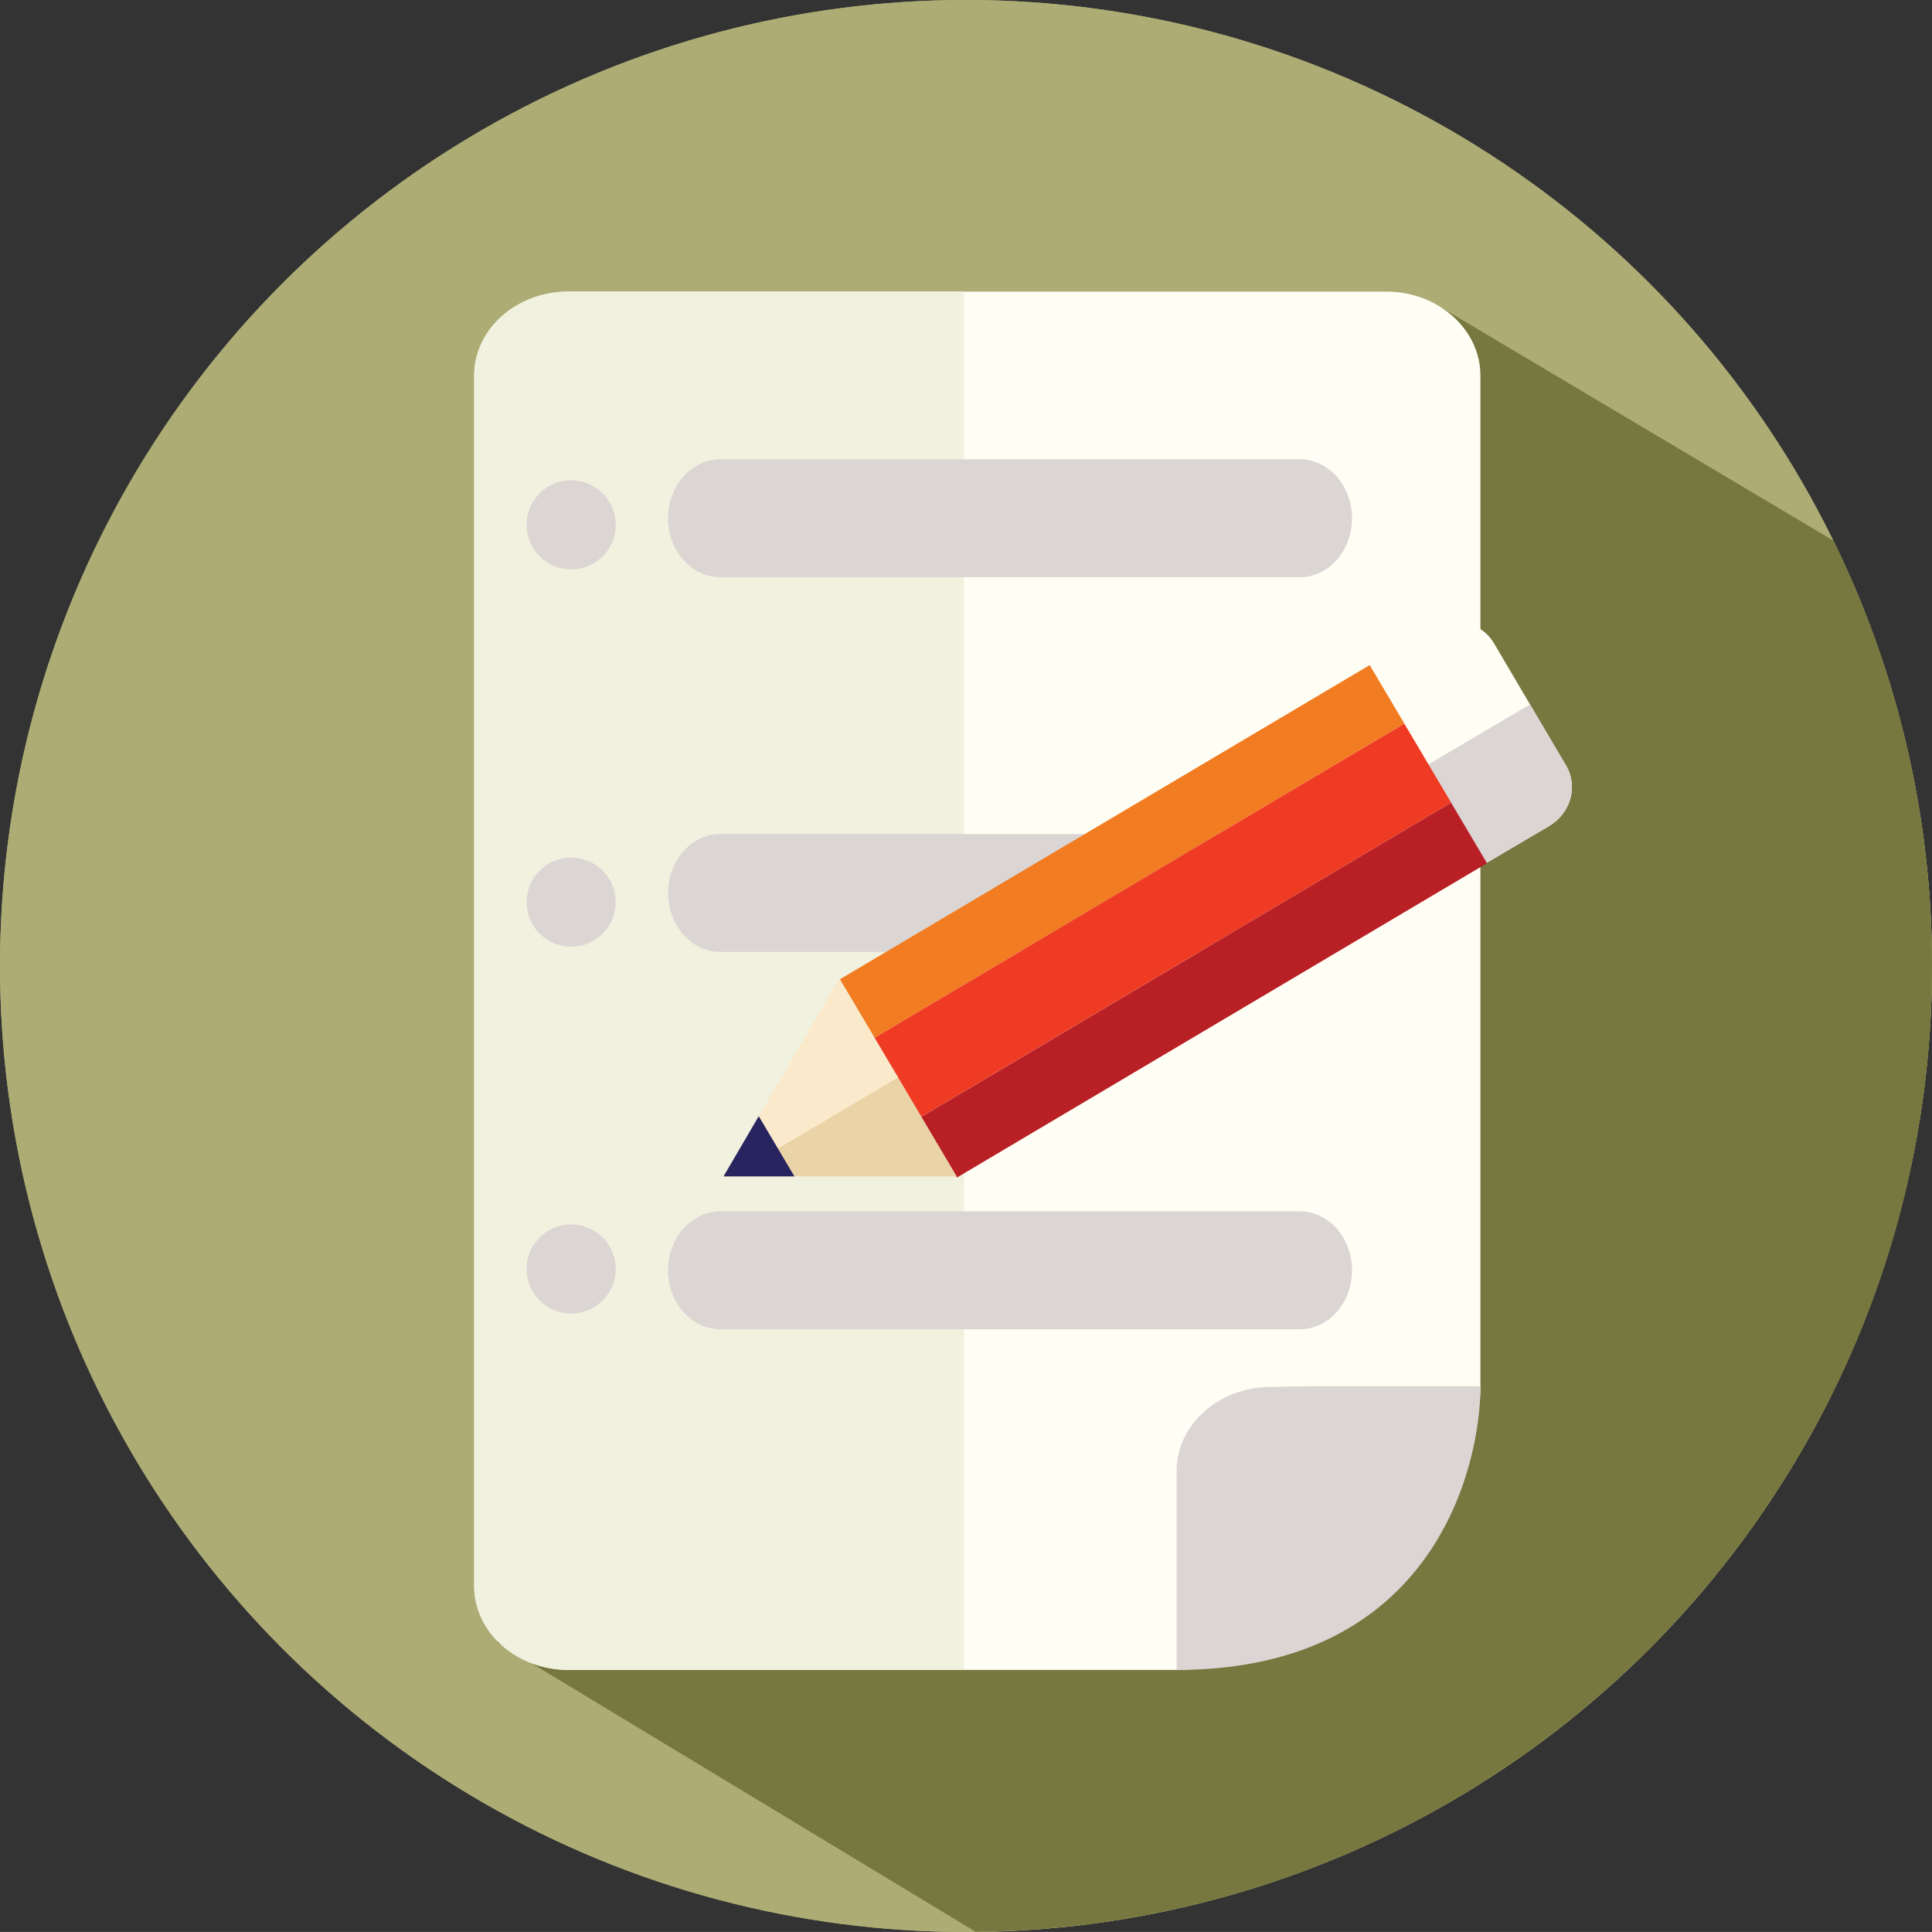
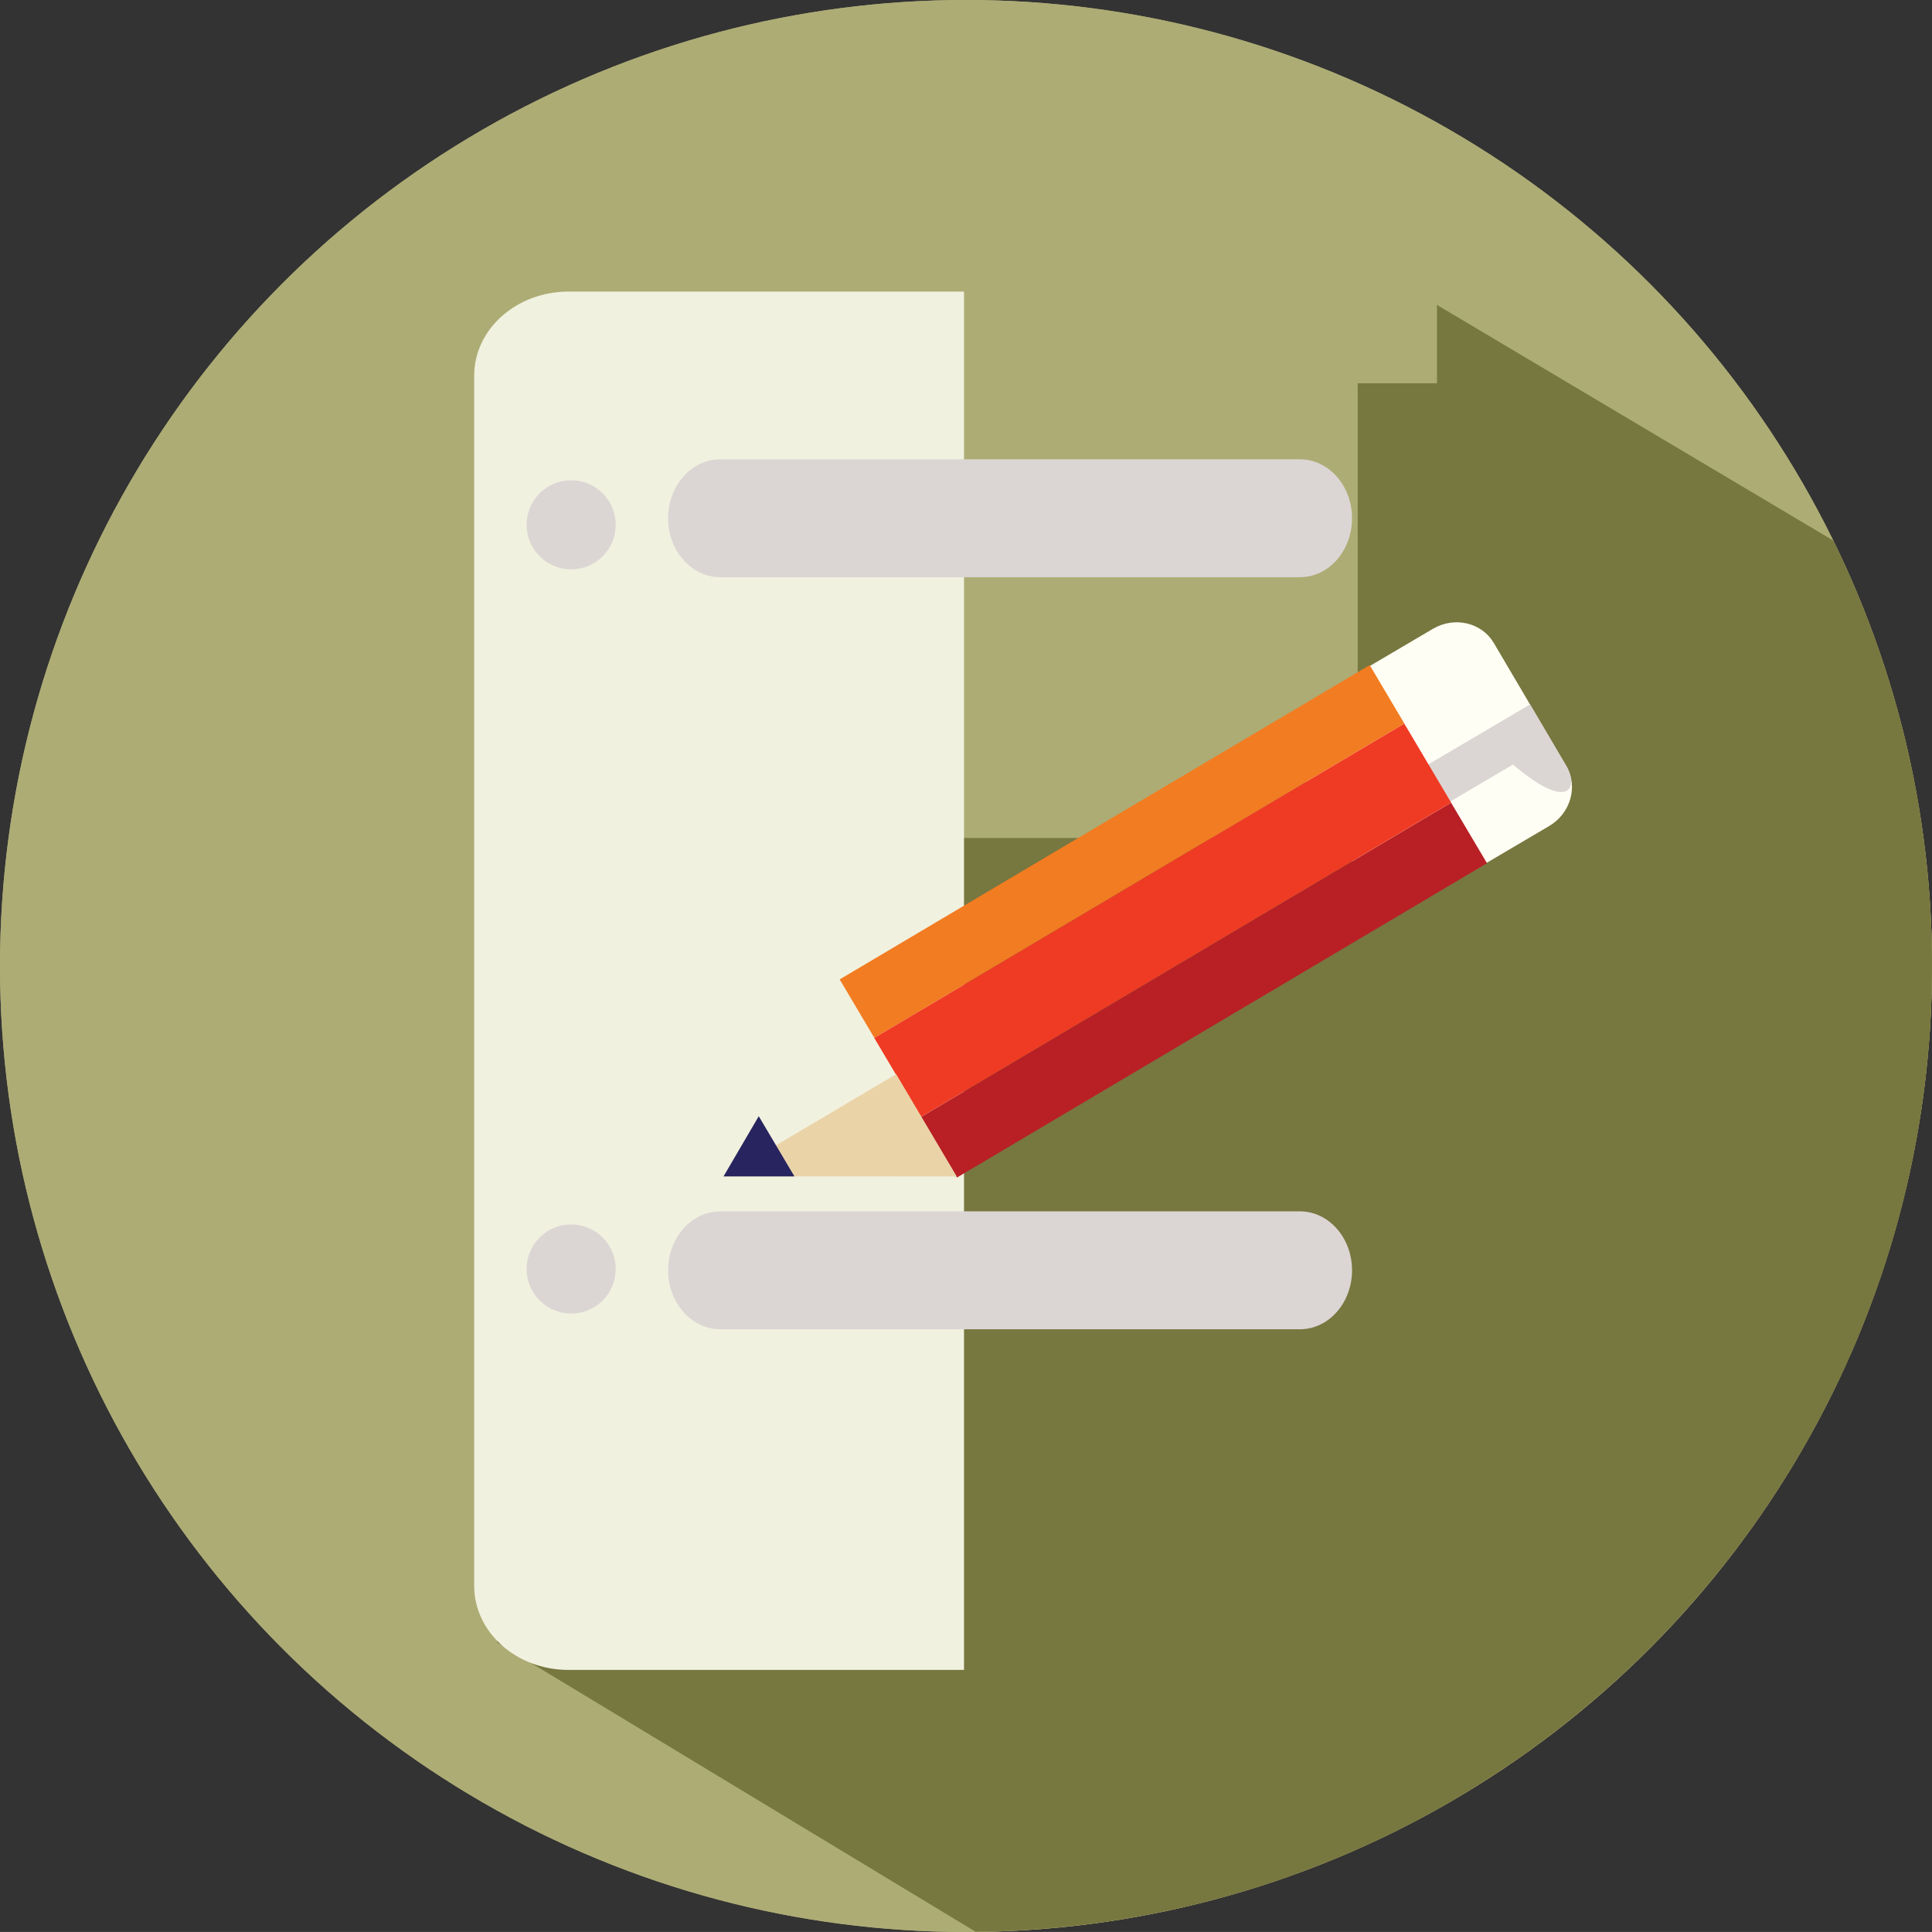
<svg xmlns="http://www.w3.org/2000/svg" version="1.1" id="Layer_1" x="0px" y="0px" width="125.565px" height="125.563px" viewBox="0 0 125.565 125.563" enable-background="new 0 0 125.565 125.563" xml:space="preserve">
  <rect x="0" y="0" width="125.565" height="125.563" fill="#333333" stroke="none" />
  <g>
    <circle fill="#ADAC75" cx="62.783" cy="62.782" r="62.783" />
    <circle fill="#ADAC75" cx="62.783" cy="62.782" r="62.783" />
    <g>
      <path fill="#777740" d="M119.153,35.133L93.392,19.818v5.091h-5.15v29.552H59.181v1.961H32.326v50.335l31.081,18.791    c34.385-0.337,62.158-28.303,62.158-62.766C125.565,52.857,123.253,43.477,119.153,35.133z" />
    </g>
    <g>
      <g>
        <g>
-           <path fill="#FFFEF4" d="M90.085,18.951H36.949c-3.386,0-6.131,2.447-6.131,5.466v78.649c0,3.019,2.745,5.466,6.131,5.466      c0,0,33.701,0,39.513,0c9.246,0,19.754-10.511,19.754-18.394c0-4.707,0-65.722,0-65.722      C96.216,21.398,93.47,18.951,90.085,18.951z" />
          <path fill="#F1F1DF" d="M62.654,18.951H36.949c-3.386,0-6.131,2.447-6.131,5.466v78.649c0,3.019,2.745,5.466,6.131,5.466h25.705      V18.951z" />
-           <path fill="#DBD6D4" d="M96.073,90.092H85.084c-1.474,0.025-2.49,0.047-2.49,0.047c-3.335,0-6.042,2.375-6.124,5.331v13.063      c16.842-0.005,19.746-13.374,19.746-18.394C96.218,90.122,96.169,90.105,96.073,90.092z" />
        </g>
        <circle fill="#DBD6D4" cx="37.121" cy="34.108" r="2.896" />
-         <circle fill="#DBD6D4" cx="37.121" cy="58.632" r="2.896" />
        <circle fill="#DBD6D4" cx="37.121" cy="82.475" r="2.896" />
        <path fill="#DBD6D4" d="M87.872,33.682c0,2.116-1.518,3.832-3.39,3.832h-37.67c-1.871,0-3.391-1.716-3.391-3.832l0,0     c0-2.115,1.52-3.831,3.391-3.831h37.67C86.354,29.851,87.872,31.566,87.872,33.682L87.872,33.682z" />
-         <path fill="#DBD6D4" d="M87.872,58.036c0,2.116-1.518,3.832-3.39,3.832h-37.67c-1.871,0-3.391-1.716-3.391-3.832l0,0     c0-2.116,1.52-3.832,3.391-3.832h37.67C86.354,54.204,87.872,55.92,87.872,58.036L87.872,58.036z" />
        <path fill="#DBD6D4" d="M87.872,82.56c0,2.116-1.518,3.832-3.39,3.832h-37.67c-1.871,0-3.391-1.716-3.391-3.832l0,0     c0-2.115,1.52-3.832,3.391-3.832h37.67C86.354,78.728,87.872,80.444,87.872,82.56L87.872,82.56z" />
      </g>
      <g>
        <g>
          <path fill="#FFFEF4" d="M92.722,58.376c-1.4,0.825-3.172,0.413-3.959-0.922l-4.705-7.987c-0.786-1.334-0.289-3.085,1.111-3.91      l7.959-4.688c1.4-0.825,3.174-0.412,3.959,0.922l4.707,7.987c0.785,1.335,0.287,3.085-1.113,3.909L92.722,58.376z" />
-           <path fill="#DBD6D4" d="M101.794,49.777l-2.354-3.994L86.41,53.46l2.353,3.994c0.787,1.335,2.559,1.747,3.959,0.922l7.959-4.689      C102.081,52.862,102.579,51.112,101.794,49.777z" />
+           <path fill="#DBD6D4" d="M101.794,49.777l-2.354-3.994L86.41,53.46c0.787,1.335,2.559,1.747,3.959,0.922l7.959-4.689      C102.081,52.862,102.579,51.112,101.794,49.777z" />
        </g>
        <g>
          <g>
            <rect x="58.218" y="61.997" transform="matrix(-0.86 0.51 -0.51 -0.86 178.329 79.728)" fill="#B82025" width="40.057" height="4.577" />
            <rect x="52.888" y="53.074" transform="matrix(-0.86 0.51 -0.51 -0.86 163.823 65.694)" fill="#F27C21" width="40.055" height="4.416" />
            <rect x="55.531" y="56.766" transform="matrix(-0.86 0.51 -0.51 -0.86 171.019 72.658)" fill="#EF3B24" width="40.057" height="5.967" />
          </g>
          <polygon fill="#EBD3A8" points="58.243,69.813 47.024,76.456 62.179,76.46     " />
-           <polygon fill="#FAEACB" points="58.368,70.024 54.557,63.588 47.024,76.456 47.505,76.457     " />
          <polygon fill="#28245F" points="49.313,72.544 47.024,76.456 47.505,76.457 51.632,76.457     " />
        </g>
      </g>
    </g>
  </g>
  <g>
</g>
  <g>
</g>
  <g>
</g>
  <g>
</g>
  <g>
</g>
  <g>
</g>
</svg>